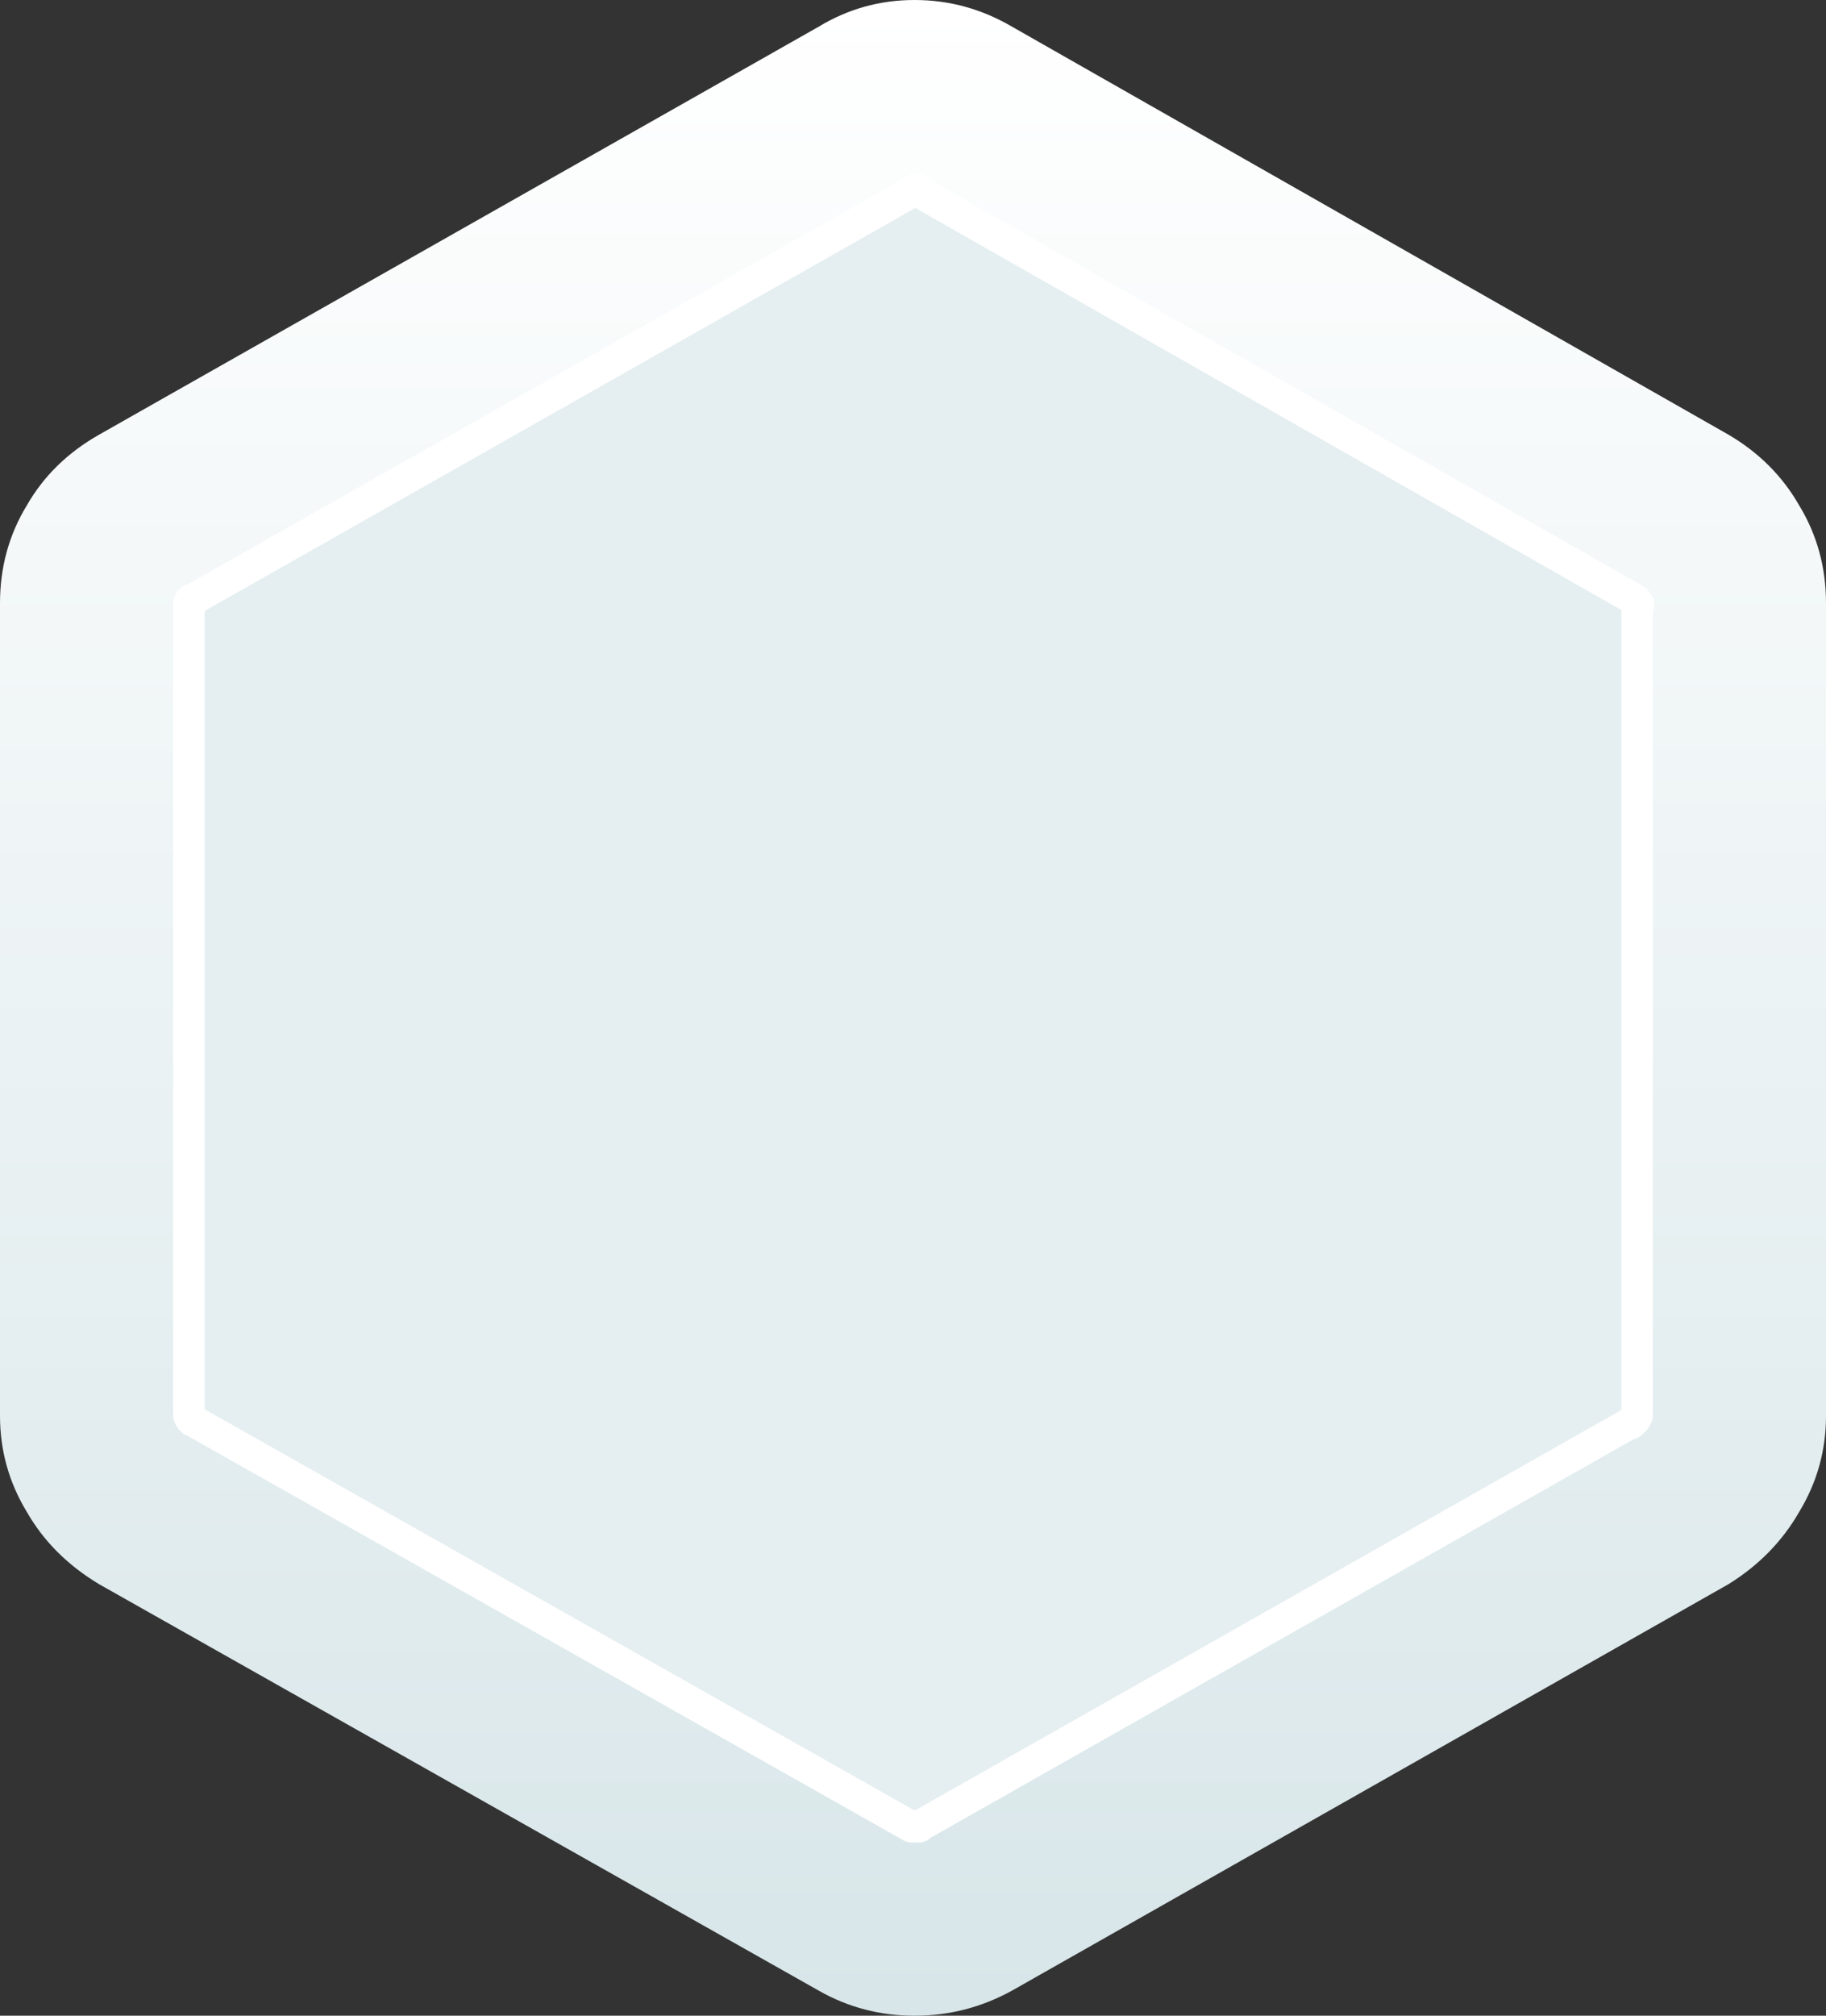
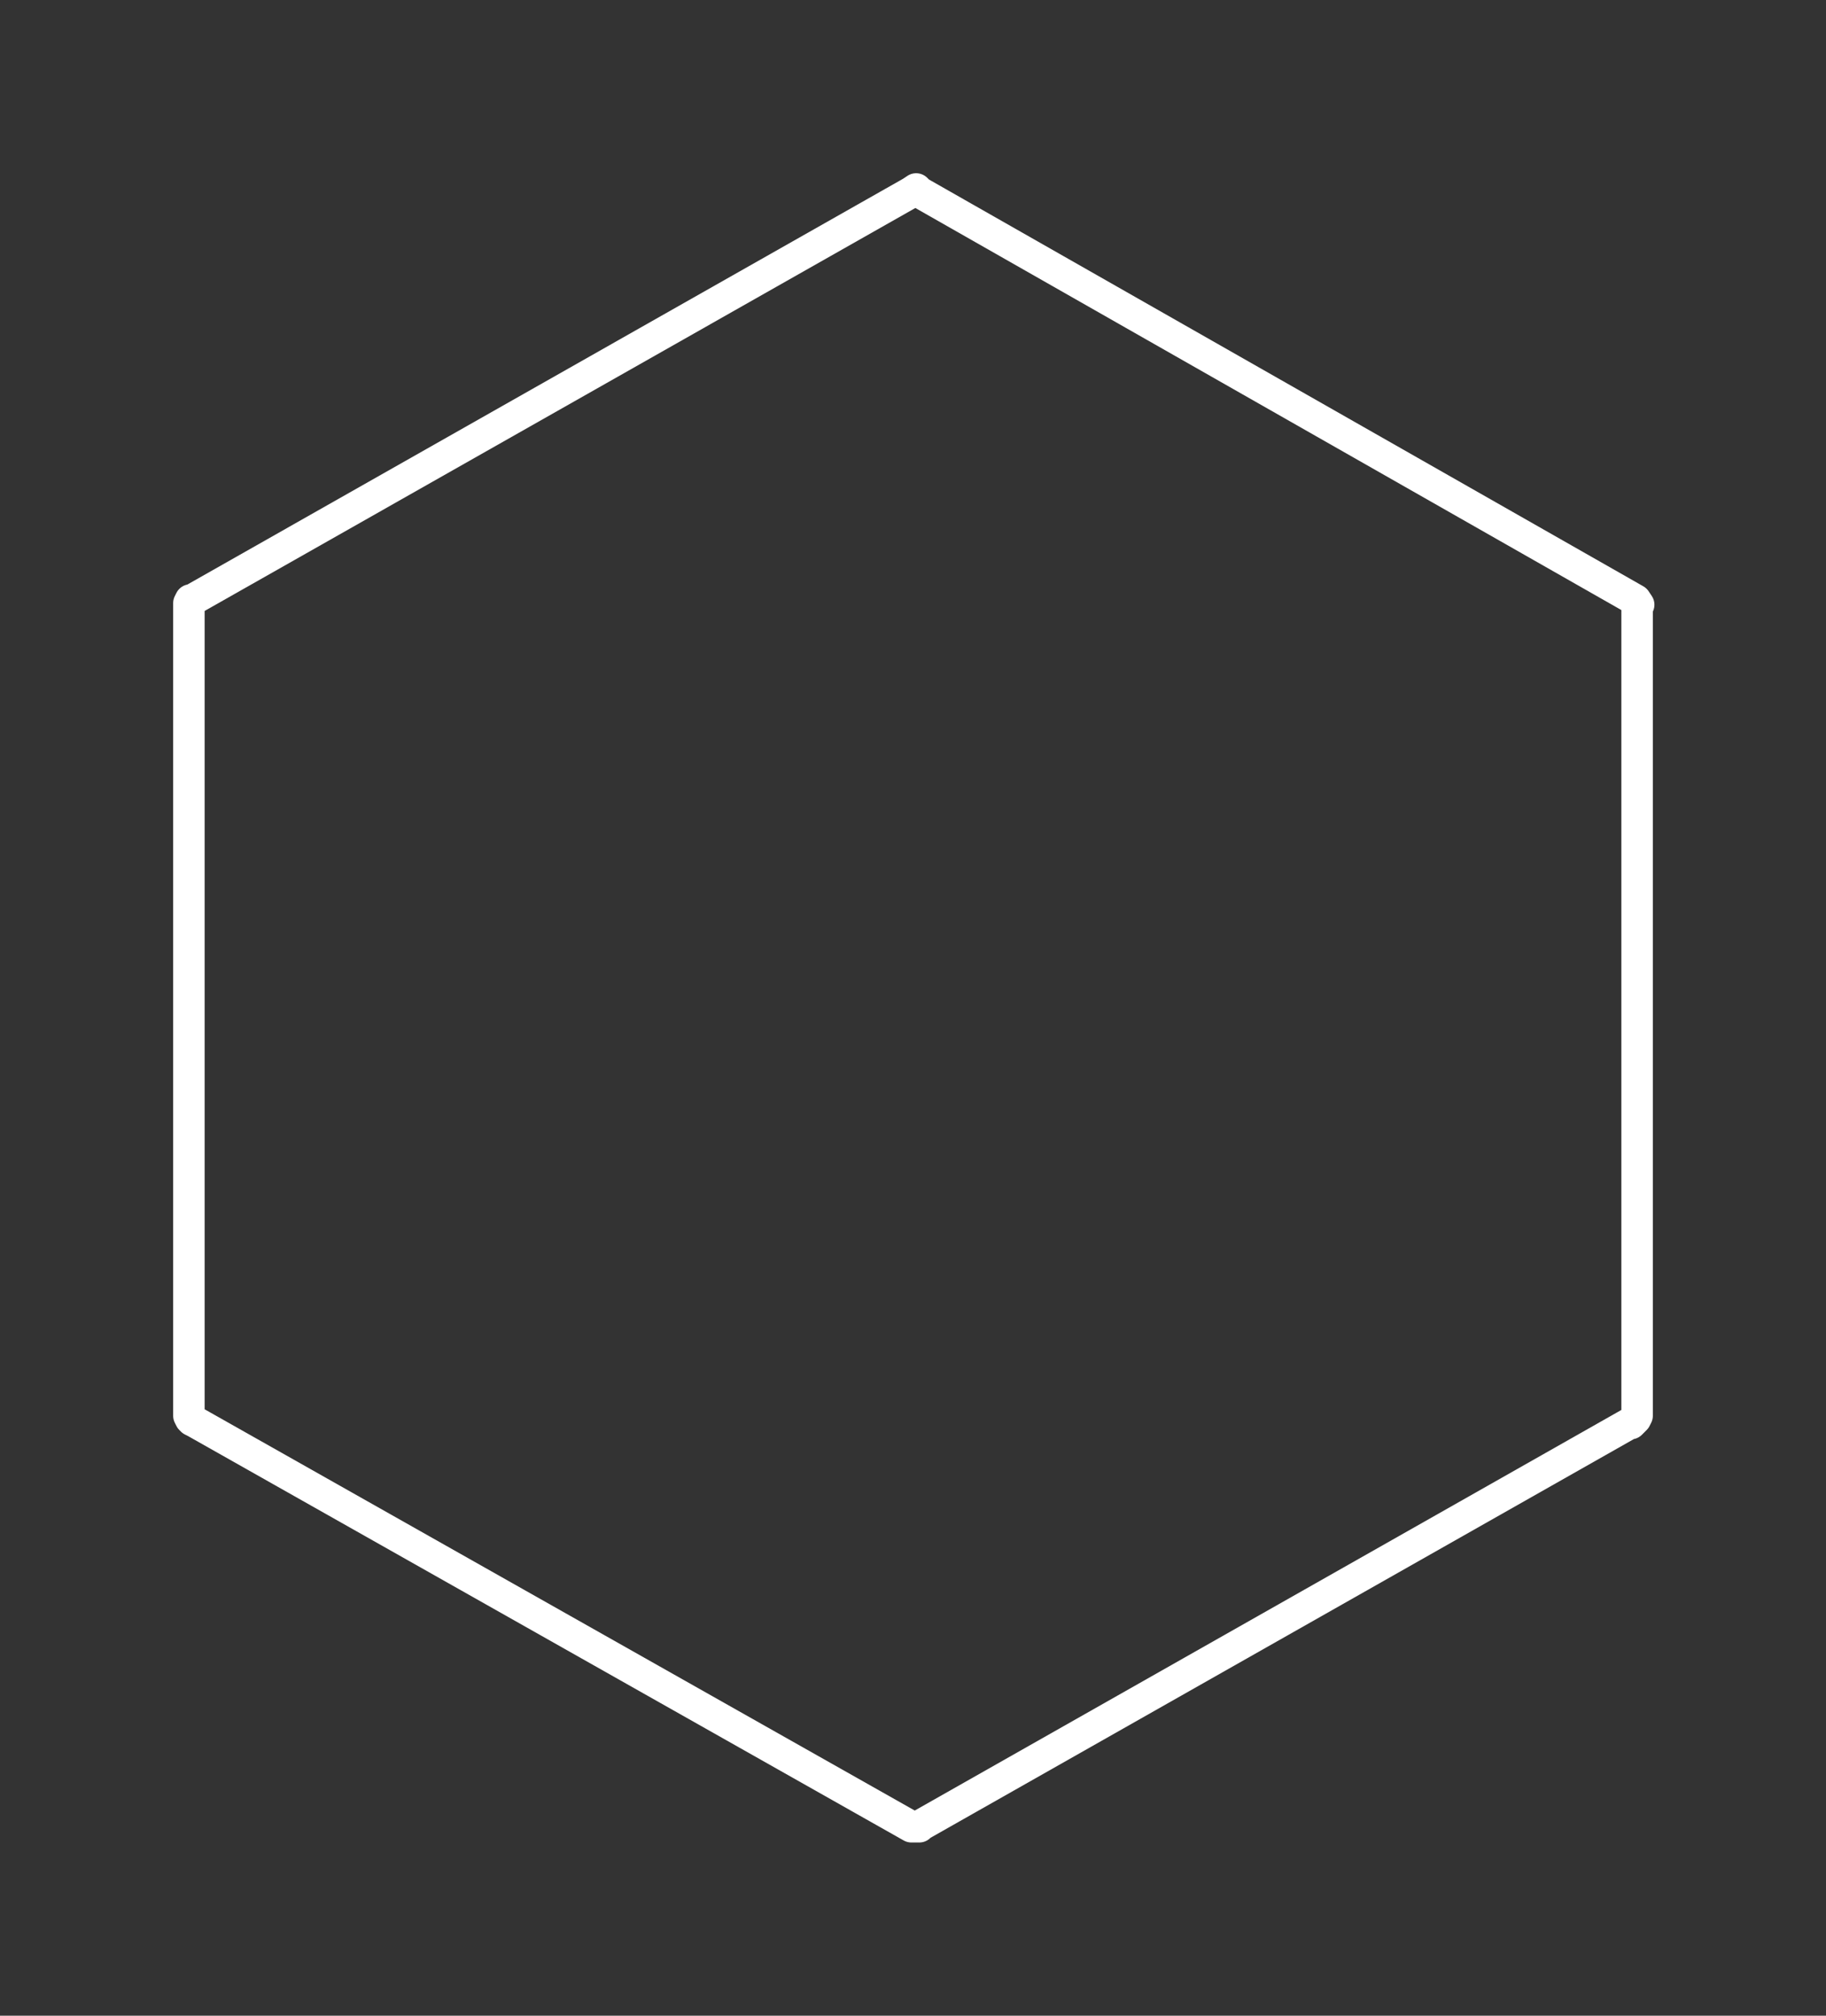
<svg xmlns="http://www.w3.org/2000/svg" width="58" height="64">
  <rect width="100%" height="100%" fill="#333333" stroke="none" />
  <defs>
    <linearGradient gradientUnits="userSpaceOnUse" x1="-819.2" x2="819.2" spreadMethod="pad" gradientTransform="matrix(0 0.039 -0.039 0 29 32)" id="gradient0">
      <stop offset="0" stop-color="#FFFFFF" />
      <stop offset="1" stop-color="#D8E6E9" />
    </linearGradient>
  </defs>
  <g>
-     <path stroke="none" fill="url(#gradient0)" d="M51.95 19.05 L29.2 6.1 29.1 6 28.95 6.1 6.1 19.05 6.05 19.05 6 19.15 6 44.95 6.05 45.05 6.1 45.1 6.2 45.15 28.95 58 29.05 58 29.2 58 29.25 57.95 51.75 45.2 51.8 45.2 51.95 45.05 52 44.95 52 19.15 52.05 19.2 51.95 19.05 M58 19.15 L58 44.95 Q58 46.6 57.15 48 56.35 49.4 54.9 50.3 L32.15 63.2 Q30.7 64 29.05 64 27.4 64 26 63.2 L3.15 50.3 Q1.65 49.4 0.85 48 0 46.6 0 44.95 L0 19.15 Q0 17.45 0.85 16.05 1.65 14.65 3.15 13.8 L26 0.85 Q27.4 0 29.05 0 30.7 0 32.15 0.85 L54.9 13.8 Q56.35 14.65 57.15 16.05 58 17.45 58 19.15" />
-     <path stroke="none" fill="#E5EEF0" d="M51.95 19.05 L52.05 19.2 52 19.15 52 44.95 51.95 45.05 51.8 45.2 51.75 45.2 29.25 57.95 29.2 58 29.05 58 28.95 58 6.2 45.15 6.1 45.1 6.05 45.05 6 44.95 6 19.15 6.05 19.05 6.1 19.05 28.95 6.1 29.1 6 29.2 6.1 51.95 19.05" />
    <path fill="none" stroke="#FFFFFF" stroke-width="1" stroke-linecap="round" stroke-linejoin="round" d="M51.95 19.05 L52.05 19.2 52 19.15 52 44.95 51.95 45.05 51.8 45.2 51.75 45.2 29.25 57.95 29.2 58 29.05 58 28.95 58 6.2 45.15 6.1 45.1 6.05 45.05 6 44.95 6 19.15 6.05 19.05 6.1 19.05 28.95 6.1 29.1 6 29.2 6.1 51.95 19.05" />
  </g>
</svg>